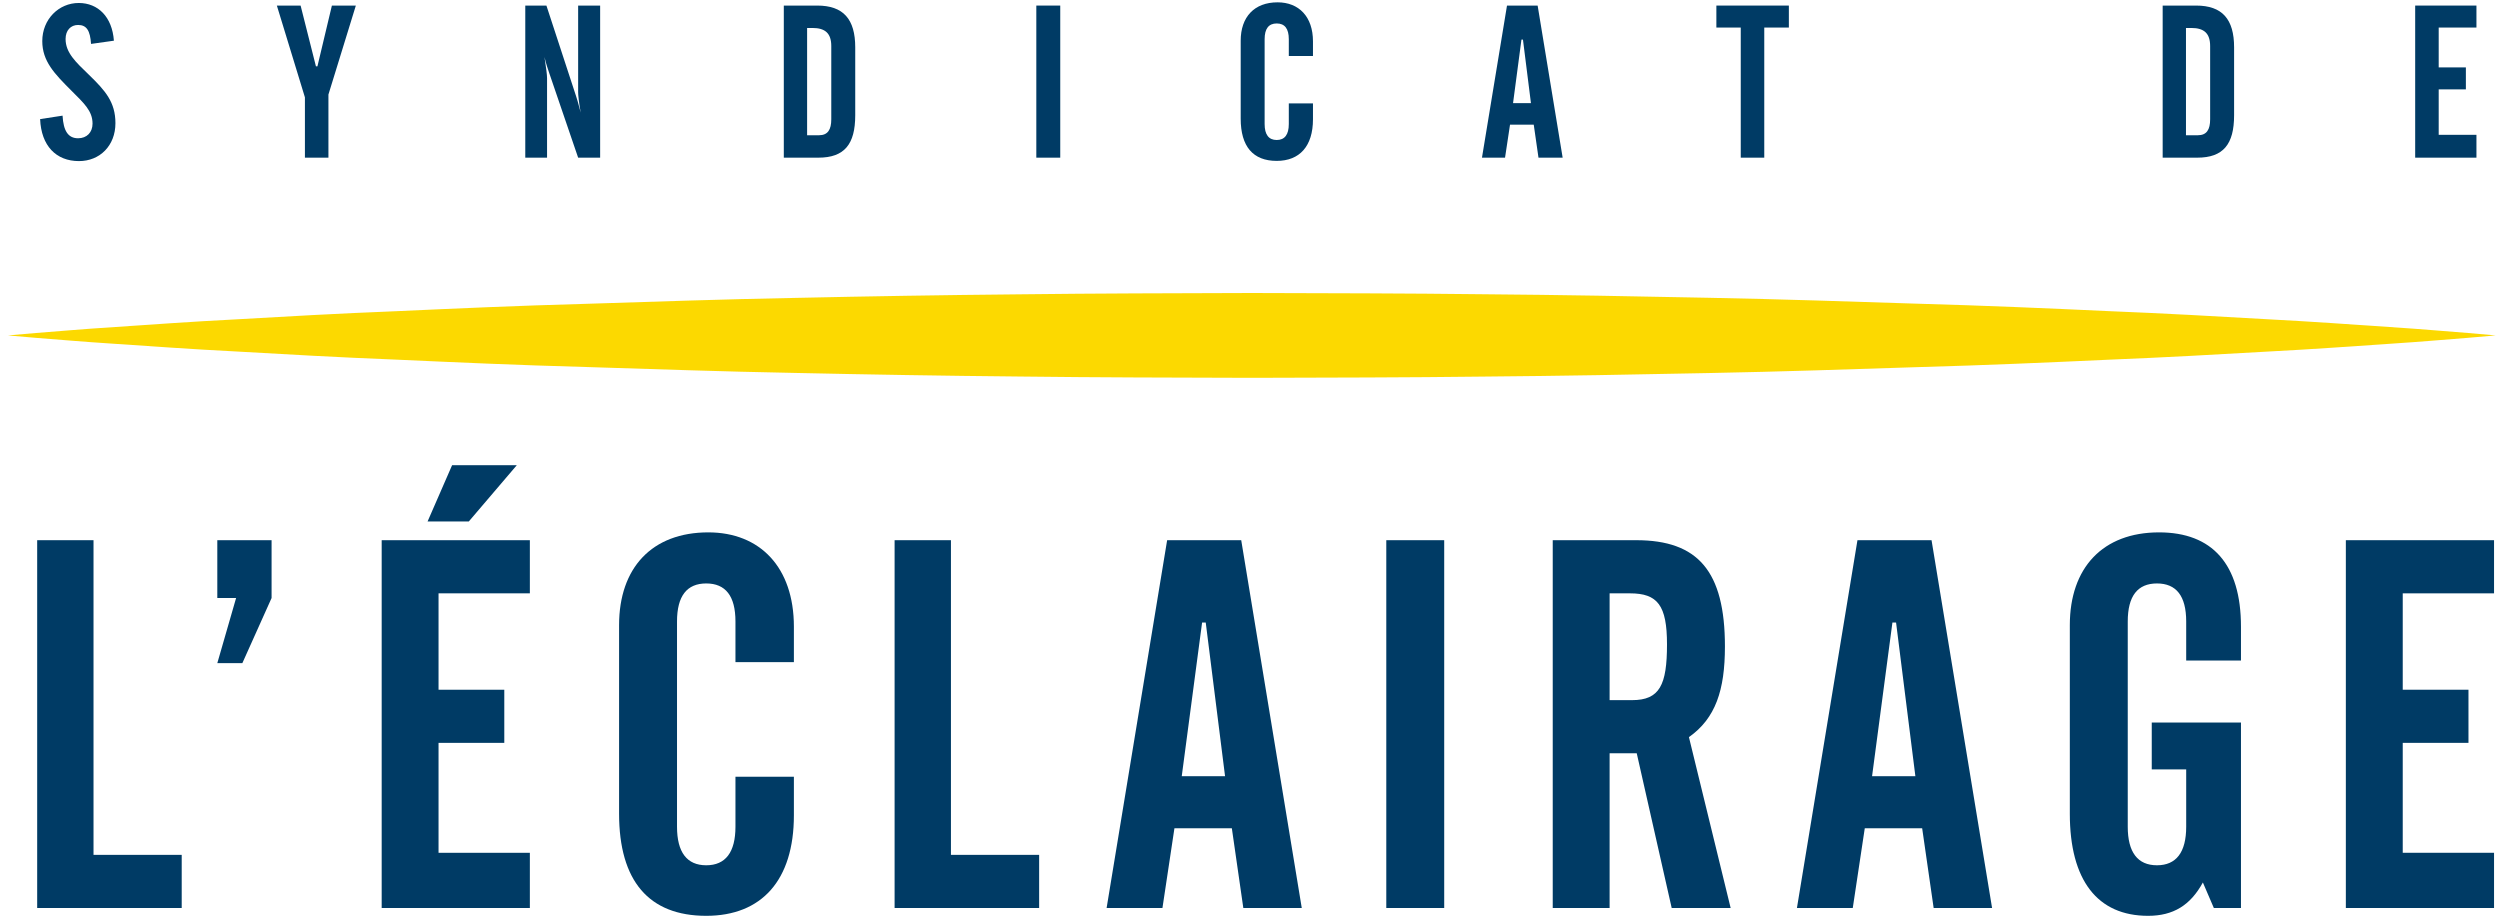
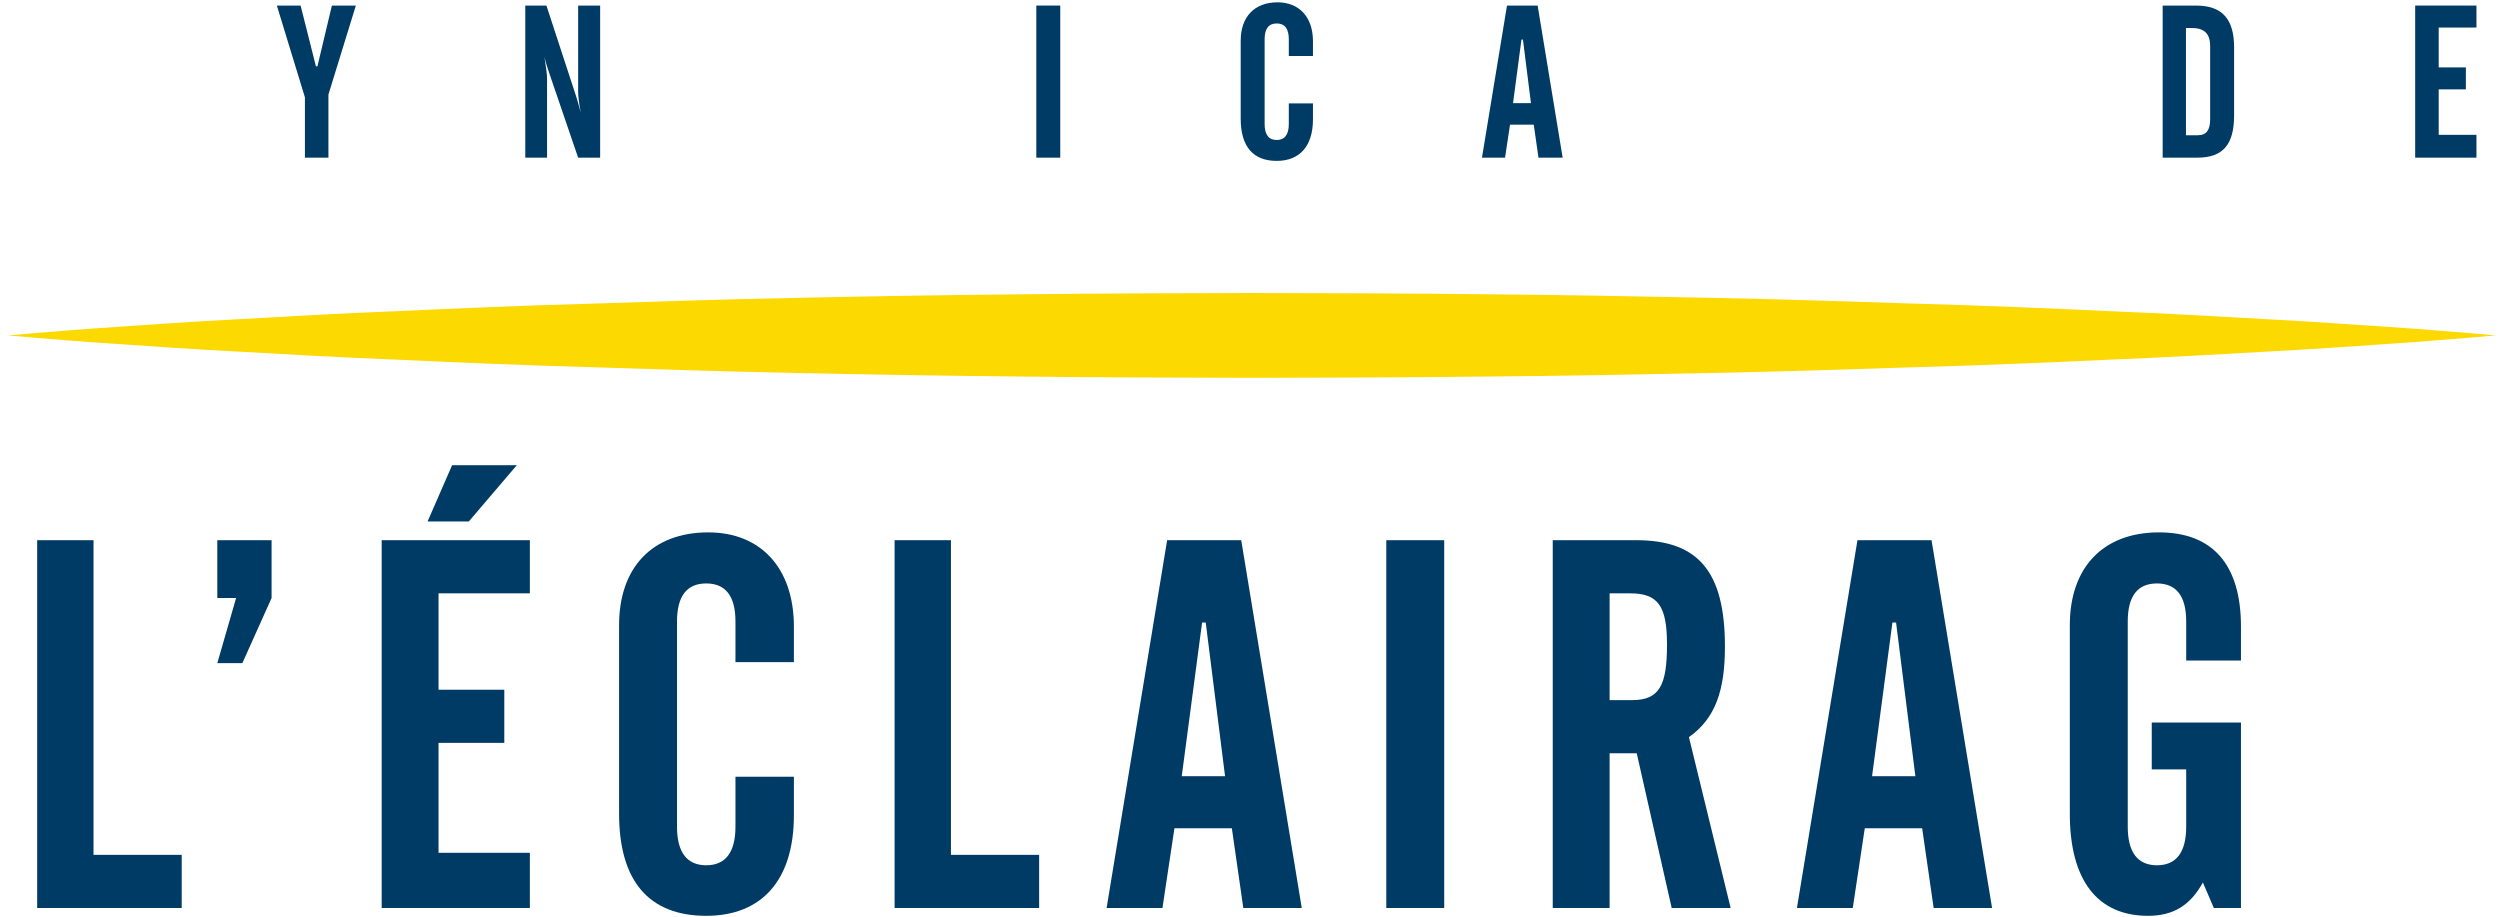
<svg xmlns="http://www.w3.org/2000/svg" width="180px" height="66px" viewBox="0 0 180 66" version="1.1">
  <g id="eb-logo-syndicate-blue" stroke="none" stroke-width="1" fill="none" fill-rule="evenodd">
    <g id="title" transform="translate(1.622, -1)" fill="#003B65">
-       <path d="M2.882,9.327 C2.944,10.428 3.286,10.955 4.001,10.955 C4.622,10.955 5.041,10.537 5.041,9.901 C5.041,8.985 4.42,8.428 3.519,7.527 C2.292,6.302 1.422,5.403 1.422,3.96 C1.422,2.378 2.619,1.215 4.047,1.215 C5.446,1.215 6.455,2.223 6.579,3.93 L4.933,4.162 C4.871,3.216 4.622,2.797 4.001,2.797 C3.473,2.797 3.1,3.185 3.1,3.806 C3.1,4.798 3.829,5.465 4.793,6.396 C5.958,7.527 6.689,8.349 6.689,9.87 C6.689,11.483 5.57,12.599 4.063,12.599 C2.417,12.599 1.345,11.498 1.267,9.575 L2.882,9.327 Z" id="Fill-2" />
      <polygon id="Fill-4" points="20.022 1.401 21.125 5.775 21.233 5.775 22.274 1.401 23.999 1.401 22.025 7.807 22.025 12.352 20.332 12.352 20.332 8.009 18.312 1.401" />
      <path d="M36.198,1.401 L37.72,1.401 L39.863,7.947 C39.894,8.039 40.018,8.428 40.189,9.11 C40.05,8.334 40.004,7.822 40.004,7.636 L40.004,1.401 L41.588,1.401 L41.588,12.352 L40.004,12.352 L37.937,6.302 C37.844,6.023 37.704,5.636 37.58,5.108 C37.704,5.884 37.766,6.396 37.766,6.628 L37.766,12.352 L36.198,12.352 L36.198,1.401 Z" id="Fill-6" />
-       <path d="M57.344,10.738 C57.981,10.738 58.23,10.335 58.23,9.591 L58.23,4.317 C58.23,3.417 57.81,3.014 56.878,3.014 L56.49,3.014 L56.49,10.738 L57.344,10.738 Z M54.812,1.401 L57.22,1.401 C59.1,1.401 59.955,2.378 59.955,4.41 L59.955,9.296 C59.955,11.39 59.178,12.352 57.298,12.352 L54.812,12.352 L54.812,1.401 Z" id="Fill-8" />
      <polygon id="Fill-10" points="72.993 12.352 74.716 12.352 74.716 1.401 72.993 1.401" />
      <path d="M87.708,3.93 C87.708,2.223 88.686,1.168 90.364,1.168 C91.901,1.168 92.912,2.207 92.912,3.976 L92.912,5.031 L91.172,5.031 L91.172,3.821 C91.172,3.061 90.877,2.689 90.302,2.689 C89.727,2.689 89.431,3.061 89.431,3.821 L89.431,9.932 C89.431,10.692 89.727,11.08 90.302,11.08 C90.877,11.08 91.172,10.692 91.172,9.932 L91.172,8.443 L92.912,8.443 L92.912,9.591 C92.912,11.529 91.948,12.584 90.302,12.584 C88.593,12.584 87.708,11.545 87.708,9.544 L87.708,3.93 Z" id="Fill-12" />
-       <path d="M108.606,8.427 L108.031,3.852 L107.922,3.852 L107.317,8.427 L108.606,8.427 Z M106.882,1.401 L109.088,1.401 L110.889,12.351 L109.149,12.351 L108.808,9.978 L107.099,9.978 L106.741,12.351 L105.08,12.351 L106.882,1.401 Z" id="Fill-13" />
-       <polygon id="Fill-14" points="121.957 1.401 127.176 1.401 127.176 2.984 125.405 2.984 125.405 12.352 123.712 12.352 123.712 2.984 121.957 2.984" />
+       <path d="M108.606,8.427 L108.031,3.852 L107.922,3.852 L107.317,8.427 Z M106.882,1.401 L109.088,1.401 L110.889,12.351 L109.149,12.351 L108.808,9.978 L107.099,9.978 L106.741,12.351 L105.08,12.351 L106.882,1.401 Z" id="Fill-13" />
      <path d="M156.622,10.738 C157.259,10.738 157.508,10.335 157.508,9.591 L157.508,4.317 C157.508,3.417 157.088,3.014 156.156,3.014 L155.768,3.014 L155.768,10.738 L156.622,10.738 Z M154.09,1.401 L156.498,1.401 C158.378,1.401 159.233,2.378 159.233,4.41 L159.233,9.296 C159.233,11.39 158.456,12.352 156.576,12.352 L154.09,12.352 L154.09,1.401 Z" id="Fill-15" />
      <polygon id="Fill-16" points="172.271 1.401 176.682 1.401 176.682 2.984 173.964 2.984 173.964 5.853 175.921 5.853 175.921 7.435 173.964 7.435 173.964 10.707 176.682 10.707 176.682 12.352 172.271 12.352" />
      <polygon id="Fill-17" points="1.055 39.894 5.111 39.894 5.111 62.55 11.461 62.55 11.461 66.376 1.055 66.376" />
      <polygon id="Fill-18" points="14.024 39.894 17.932 39.894 17.932 44.058 15.827 48.747 14.024 48.747 15.377 44.058 14.024 44.058" />
      <path d="M29.164,38.544 L30.93,34.493 L35.589,34.493 L32.133,38.544 L29.164,38.544 Z M25.859,39.894 L36.528,39.894 L36.528,43.721 L29.953,43.721 L29.953,50.66 L34.687,50.66 L34.687,54.486 L29.953,54.486 L29.953,62.4 L36.528,62.4 L36.528,66.376 L25.859,66.376 L25.859,39.894 Z" id="Fill-19" />
      <path d="M42.952,46.009 C42.952,41.883 45.319,39.331 49.377,39.331 C53.096,39.331 55.538,41.844 55.538,46.121 L55.538,48.672 L51.331,48.672 L51.331,45.746 C51.331,43.908 50.616,43.008 49.227,43.008 C47.836,43.008 47.123,43.908 47.123,45.746 L47.123,60.525 C47.123,62.363 47.836,63.3 49.227,63.3 C50.616,63.3 51.331,62.363 51.331,60.525 L51.331,56.924 L55.538,56.924 L55.538,59.7 C55.538,64.388 53.209,66.939 49.227,66.939 C45.094,66.939 42.952,64.426 42.952,59.587 L42.952,46.009 Z" id="Fill-20" />
      <polygon id="Fill-21" points="62.789 39.894 66.846 39.894 66.846 62.55 73.196 62.55 73.196 66.376 62.789 66.376" />
      <path d="M86.582,56.886 L85.191,45.821 L84.929,45.821 L83.464,56.886 L86.582,56.886 Z M82.412,39.894 L87.746,39.894 L92.105,66.376 L87.897,66.376 L87.071,60.637 L82.937,60.637 L82.074,66.376 L78.054,66.376 L82.412,39.894 Z" id="Fill-22" />
      <polygon id="Fill-23" points="98.191 66.376 102.361 66.376 102.361 39.894 98.191 39.894" />
      <path d="M114.27,51.41 L115.885,51.41 C117.876,51.41 118.402,50.322 118.402,47.397 C118.402,44.583 117.727,43.721 115.736,43.721 L114.27,43.721 L114.27,51.41 Z M114.27,66.376 L110.175,66.376 L110.175,39.894 L116.186,39.894 C120.619,39.894 122.573,42.108 122.573,47.547 C122.573,50.697 121.896,52.722 119.981,54.073 L122.985,66.376 L118.74,66.376 L116.223,55.236 L114.27,55.236 L114.27,66.376 Z" id="Fill-24" />
      <path d="M136.285,56.886 L134.895,45.821 L134.632,45.821 L133.167,56.886 L136.285,56.886 Z M132.115,39.894 L137.449,39.894 L141.808,66.376 L137.601,66.376 L136.774,60.637 L132.641,60.637 L131.777,66.376 L127.757,66.376 L132.115,39.894 Z" id="Fill-25" />
      <path d="M147.405,46.009 C147.405,41.883 149.772,39.331 153.83,39.331 C157.662,39.331 159.728,41.62 159.728,46.121 L159.728,48.559 L155.784,48.559 L155.784,45.746 C155.784,43.908 155.069,43.008 153.68,43.008 C152.289,43.008 151.576,43.908 151.576,45.746 L151.576,60.525 C151.576,62.363 152.289,63.3 153.68,63.3 C155.069,63.3 155.784,62.363 155.784,60.525 L155.784,56.399 L153.304,56.399 L153.304,53.022 L159.728,53.022 L159.728,66.376 L157.775,66.376 L156.985,64.538 C156.084,66.189 154.844,66.939 153.041,66.939 C149.396,66.939 147.405,64.388 147.405,59.587 L147.405,46.009 Z" id="Fill-26" />
-       <polygon id="Fill-27" points="167.279 39.894 177.949 39.894 177.949 43.721 171.375 43.721 171.375 50.66 176.108 50.66 176.108 54.486 171.375 54.486 171.375 62.4 177.949 62.4 177.949 66.376 167.279 66.376" />
    </g>
    <path d="M0.572,24.15 C0.572,24.15 1.271,24.09 2.583,23.976 C3.895,23.879 5.819,23.701 8.268,23.546 C10.716,23.382 13.691,23.163 17.101,22.988 C20.512,22.791 24.36,22.57 28.558,22.405 C32.756,22.214 37.304,22.008 42.114,21.878 C46.924,21.728 51.997,21.546 57.244,21.449 C62.491,21.334 67.914,21.243 73.424,21.191 C78.934,21.123 84.531,21.113 90.129,21.096 C95.727,21.112 101.324,21.119 106.833,21.186 C112.343,21.231 117.765,21.331 123.013,21.44 C128.261,21.54 133.333,21.716 138.143,21.869 C142.953,22.002 147.502,22.202 151.699,22.396 C155.898,22.564 159.745,22.783 163.156,22.98 C166.567,23.158 169.542,23.377 171.99,23.542 C174.439,23.698 176.363,23.878 177.675,23.974 C178.986,24.089 179.686,24.15 179.686,24.15 C179.686,24.15 178.986,24.212 177.675,24.325 C176.363,24.422 174.439,24.601 171.99,24.758 C169.542,24.924 166.567,25.142 163.156,25.32 C159.745,25.517 155.898,25.736 151.699,25.904 C147.502,26.098 142.953,26.299 138.143,26.431 C133.333,26.584 128.261,26.761 123.013,26.86 C117.765,26.969 112.343,27.069 106.833,27.114 C101.324,27.182 95.727,27.188 90.129,27.204 C84.531,27.187 78.934,27.178 73.424,27.11 C67.914,27.058 62.491,26.966 57.244,26.851 C51.997,26.754 46.924,26.571 42.114,26.422 C37.304,26.292 32.756,26.086 28.558,25.895 C24.36,25.73 20.512,25.509 17.101,25.312 C13.691,25.138 10.716,24.919 8.268,24.755 C5.819,24.599 3.895,24.422 2.583,24.325 C1.271,24.211 0.572,24.15 0.572,24.15" id="light-ray" fill="#FCD900" />
  </g>
</svg>